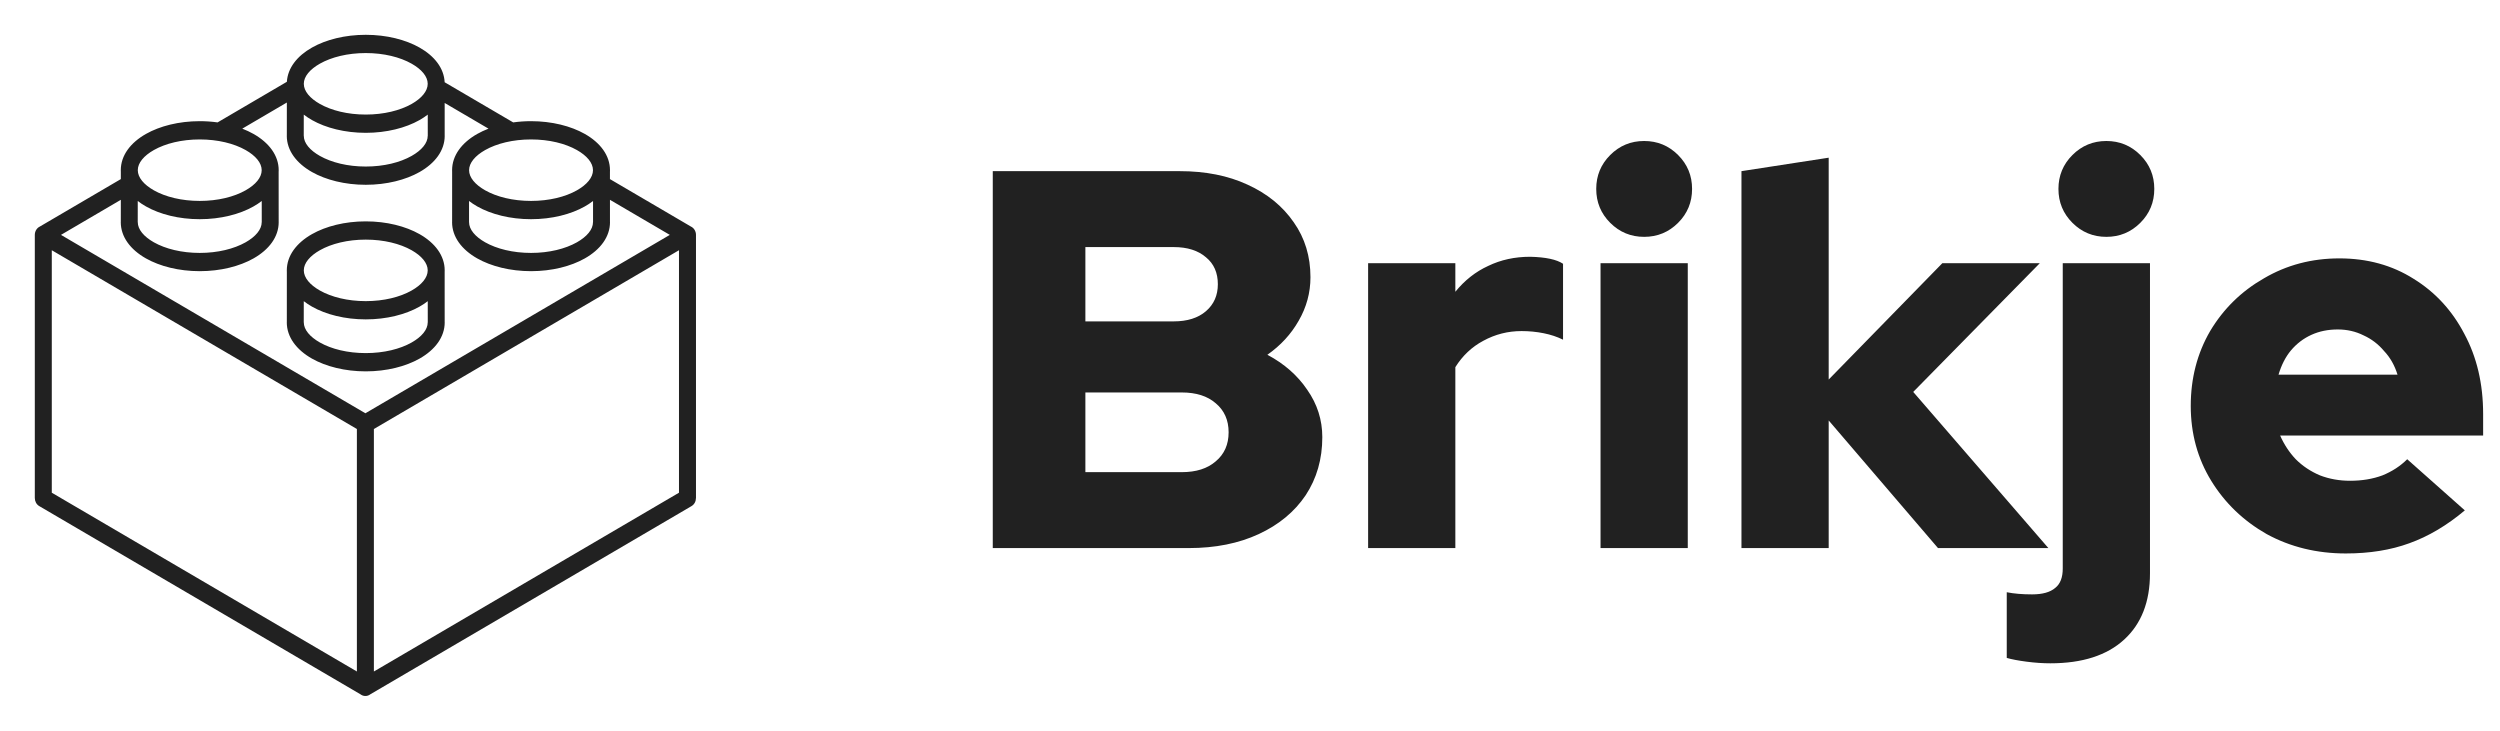
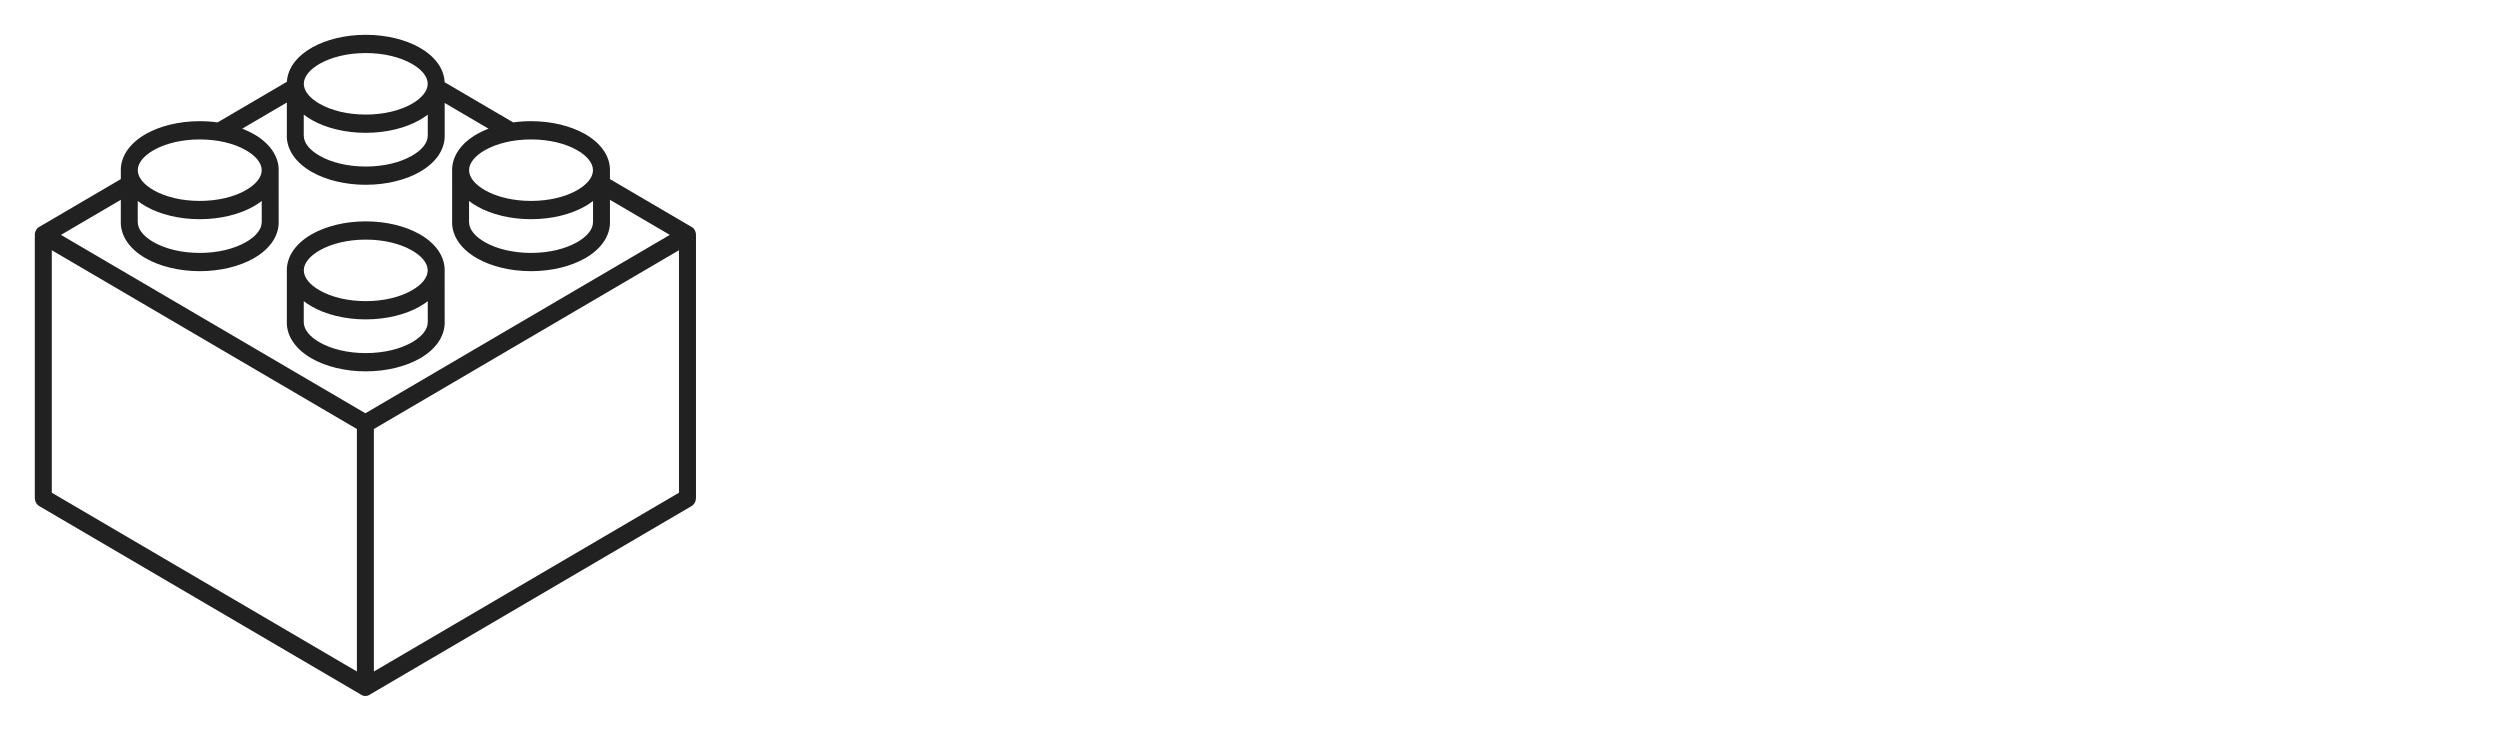
<svg xmlns="http://www.w3.org/2000/svg" width="130" height="38" viewBox="0 0 130 38" fill="none">
  <path d="M10.386 6.301C10.705 6.301 11.016 6.323 11.314 6.365L14.917 4.253C14.961 3.534 15.452 2.909 16.224 2.473C16.947 2.063 17.936 1.81 19.019 1.81C20.102 1.81 21.091 2.063 21.815 2.473C22.595 2.914 23.088 3.548 23.122 4.277L26.686 6.365C26.984 6.323 27.295 6.301 27.614 6.301C28.697 6.301 29.686 6.555 30.41 6.964C31.218 7.422 31.719 8.087 31.719 8.85C31.719 8.878 31.718 8.906 31.717 8.934L31.717 9.313L35.925 11.779C36.082 11.852 36.191 12.019 36.191 12.214V25.901H36.189C36.189 26.069 36.106 26.231 35.959 26.317L19.244 36.111L19.241 36.114L19.241 36.114L19.238 36.116L19.234 36.118L19.231 36.121L19.224 36.125L19.217 36.129H19.217L19.214 36.131L19.213 36.132L19.21 36.133L19.207 36.135L19.203 36.137L19.203 36.138L19.2 36.139L19.196 36.141L19.193 36.143L19.189 36.145L19.186 36.147L19.185 36.147L19.179 36.15L19.178 36.15L19.175 36.152L19.171 36.154L19.167 36.155L19.164 36.157L19.16 36.158L19.156 36.16L19.152 36.161L19.149 36.163L19.149 36.163L19.145 36.164L19.142 36.166L19.141 36.166L19.137 36.167L19.134 36.168L19.131 36.169L19.131 36.169L19.126 36.171L19.122 36.172L19.121 36.172L19.118 36.173L19.114 36.175L19.113 36.175L19.108 36.176L19.102 36.178L19.091 36.181L19.089 36.181L19.087 36.181L19.078 36.183L19.078 36.183L19.07 36.184L19.067 36.185L19.066 36.185L19.057 36.187L19.056 36.187L19.046 36.188L19.045 36.188L19.042 36.188L19.034 36.189L19.034 36.189L19.023 36.19H19.023L19.021 36.19L19.013 36.19H19.012L19.011 36.19L19 36.191L18.99 36.19L18.989 36.19H18.988L18.979 36.19L18.977 36.19H18.977L18.966 36.189L18.966 36.189L18.958 36.188L18.955 36.188L18.954 36.188L18.944 36.187L18.944 36.187L18.934 36.185L18.933 36.185L18.93 36.184L18.922 36.183L18.922 36.183L18.914 36.181L18.911 36.181L18.91 36.181L18.902 36.179L18.898 36.178L18.892 36.176L18.887 36.175L18.886 36.175L18.882 36.173L18.879 36.172L18.878 36.172L18.874 36.171L18.871 36.17L18.869 36.169L18.863 36.167L18.859 36.166L18.858 36.166L18.855 36.164L18.852 36.163L18.851 36.163L18.848 36.161L18.844 36.16L18.833 36.155L18.829 36.154L18.826 36.152L18.822 36.15L18.821 36.15L18.816 36.147L18.815 36.147L18.811 36.145L18.807 36.143L18.804 36.141L18.8 36.139L18.797 36.138L18.797 36.137L18.793 36.135L18.79 36.133L18.787 36.132L18.786 36.131L18.783 36.129L18.776 36.125L18.773 36.123L18.769 36.121L18.766 36.118L18.763 36.116L18.76 36.114L18.759 36.114L18.756 36.111L2.041 26.317C1.894 26.231 1.811 26.069 1.811 25.901H1.81V12.214C1.81 12.019 1.919 11.852 2.075 11.779L6.283 9.313L6.283 8.935C6.282 8.907 6.281 8.878 6.281 8.85C6.281 8.087 6.782 7.422 7.591 6.964C8.314 6.555 9.303 6.301 10.386 6.301ZM35.307 13.012L19.442 22.308V34.918L35.307 25.621V13.012ZM19 21.49L34.83 12.214L31.718 10.39L31.718 11.552H31.72C31.72 12.315 31.219 12.98 30.41 13.438C29.686 13.847 28.697 14.101 27.614 14.101C26.531 14.101 25.541 13.847 24.817 13.438C24.008 12.98 23.508 12.315 23.508 11.552H23.51L23.511 8.935C23.509 8.907 23.509 8.878 23.509 8.85C23.509 8.087 24.009 7.422 24.818 6.964C24.997 6.863 25.193 6.771 25.402 6.69L23.123 5.354L23.123 7.061H23.125C23.125 7.824 22.625 8.488 21.816 8.946C21.092 9.356 20.102 9.609 19.019 9.609C17.936 9.609 16.947 9.356 16.223 8.946C15.414 8.488 14.913 7.824 14.913 7.061H14.915L14.916 5.331L12.598 6.69C12.807 6.771 13.003 6.863 13.182 6.964C13.991 7.422 14.492 8.087 14.492 8.85C14.492 8.878 14.491 8.906 14.489 8.934L14.491 11.552H14.492C14.492 12.315 13.992 12.98 13.183 13.438C12.459 13.847 11.47 14.101 10.386 14.101C9.303 14.101 8.314 13.847 7.59 13.438C6.781 12.98 6.28 12.315 6.28 11.552H6.282L6.283 10.39L3.171 12.214L19 21.49ZM18.558 22.308L2.693 13.012V25.621L18.558 34.918V22.308ZM23.122 14.144L23.123 16.762H23.125C23.125 17.525 22.625 18.19 21.816 18.648C21.092 19.057 20.102 19.311 19.019 19.311C17.936 19.311 16.947 19.057 16.223 18.648C15.414 18.19 14.913 17.525 14.913 16.762H14.915L14.916 14.145C14.915 14.117 14.914 14.088 14.914 14.059C14.914 13.297 15.415 12.632 16.224 12.174C16.947 11.764 17.936 11.511 19.019 11.511C20.102 11.511 21.091 11.764 21.815 12.174C22.624 12.632 23.124 13.297 23.124 14.059C23.124 14.088 23.124 14.116 23.122 14.144ZM15.796 15.661L15.795 16.762H15.797C15.797 17.145 16.117 17.517 16.634 17.81C17.236 18.151 18.079 18.361 19.019 18.361C19.96 18.361 20.803 18.151 21.405 17.81C21.922 17.517 22.242 17.145 22.242 16.762H22.244L22.243 15.661C22.113 15.763 21.969 15.858 21.815 15.945C21.091 16.355 20.102 16.608 19.019 16.608C17.936 16.608 16.947 16.355 16.224 15.945C16.069 15.858 15.926 15.763 15.796 15.661ZM21.405 13.012C20.802 12.671 19.96 12.46 19.019 12.46C18.079 12.46 17.236 12.671 16.634 13.012C16.117 13.305 15.798 13.677 15.798 14.059C15.798 14.442 16.117 14.814 16.634 15.107C17.236 15.448 18.079 15.659 19.019 15.659C19.96 15.659 20.802 15.448 21.404 15.107C21.921 14.814 22.241 14.442 22.241 14.059C22.241 13.677 21.921 13.305 21.405 13.012ZM15.796 5.96L15.795 7.061H15.797C15.797 7.443 16.117 7.816 16.634 8.108C17.236 8.449 18.079 8.66 19.019 8.66C19.96 8.66 20.803 8.449 21.405 8.108C21.922 7.816 22.242 7.443 22.242 7.061H22.244L22.243 5.96C22.113 6.061 21.969 6.156 21.815 6.244C21.091 6.653 20.102 6.907 19.019 6.907C17.936 6.907 16.947 6.653 16.224 6.244C16.069 6.156 15.926 6.061 15.796 5.96ZM21.404 3.311C20.802 2.97 19.96 2.759 19.019 2.759C18.079 2.759 17.236 2.97 16.634 3.311C16.117 3.603 15.798 3.976 15.798 4.358C15.798 4.74 16.117 5.113 16.634 5.405C17.236 5.746 18.079 5.957 19.019 5.957C19.96 5.957 20.802 5.746 21.405 5.406C21.921 5.113 22.241 4.74 22.241 4.358C22.241 3.976 21.921 3.603 21.404 3.311ZM24.39 10.451L24.39 11.552H24.391C24.391 11.935 24.711 12.307 25.228 12.6C25.83 12.94 26.673 13.152 27.614 13.152C28.554 13.152 29.397 12.94 29.999 12.6C30.516 12.307 30.836 11.935 30.836 11.552H30.838L30.838 10.451C30.707 10.553 30.564 10.648 30.41 10.735C29.686 11.145 28.697 11.398 27.614 11.398C26.531 11.398 25.542 11.145 24.818 10.735C24.664 10.648 24.52 10.553 24.39 10.451ZM29.999 7.802C29.397 7.461 28.554 7.251 27.614 7.251C26.674 7.251 25.831 7.461 25.229 7.802C24.712 8.095 24.392 8.467 24.392 8.85C24.392 9.232 24.712 9.604 25.229 9.897C25.831 10.238 26.674 10.448 27.614 10.448C28.554 10.448 29.397 10.238 29.999 9.897C30.516 9.604 30.835 9.232 30.835 8.85C30.835 8.467 30.516 8.095 29.999 7.802ZM13.61 10.451C13.48 10.553 13.336 10.648 13.182 10.735C12.459 11.145 11.469 11.398 10.386 11.398C9.303 11.398 8.314 11.145 7.591 10.735C7.436 10.648 7.293 10.553 7.163 10.451L7.162 11.552H7.164C7.164 11.935 7.484 12.307 8.001 12.6C8.603 12.94 9.446 13.152 10.386 13.152C11.327 13.152 12.17 12.94 12.772 12.6C13.289 12.307 13.609 11.935 13.609 11.552H13.611L13.61 10.451ZM12.771 7.802C12.169 7.461 11.327 7.251 10.386 7.251C9.446 7.251 8.604 7.461 8.001 7.802C7.484 8.095 7.165 8.467 7.165 8.85C7.165 9.232 7.484 9.604 8.001 9.897C8.603 10.238 9.446 10.448 10.386 10.448C11.327 10.448 12.169 10.238 12.771 9.897C13.289 9.604 13.608 9.232 13.608 8.85C13.608 8.467 13.289 8.095 12.771 7.802Z" fill="#212121" />
-   <path d="M51.624 28.5V8.9H61.34C62.684 8.9 63.86 9.133 64.868 9.6C65.895 10.067 66.697 10.72 67.276 11.56C67.855 12.381 68.144 13.333 68.144 14.416C68.144 15.219 67.939 15.975 67.528 16.684C67.136 17.375 66.595 17.963 65.904 18.448C66.781 18.915 67.472 19.521 67.976 20.268C68.499 21.015 68.76 21.836 68.76 22.732C68.76 23.871 68.471 24.879 67.892 25.756C67.313 26.615 66.501 27.287 65.456 27.772C64.411 28.257 63.197 28.5 61.816 28.5H51.624ZM56.44 16.712H61.032C61.741 16.712 62.301 16.535 62.712 16.18C63.123 15.825 63.328 15.359 63.328 14.78C63.328 14.183 63.123 13.716 62.712 13.38C62.301 13.025 61.741 12.848 61.032 12.848H56.44V16.712ZM56.44 24.552H61.452C62.199 24.552 62.787 24.365 63.216 23.992C63.664 23.619 63.888 23.115 63.888 22.48C63.888 21.845 63.664 21.341 63.216 20.968C62.787 20.595 62.199 20.408 61.452 20.408H56.44V24.552ZM71.142 28.5V13.688H75.678V15.172C76.163 14.575 76.733 14.127 77.386 13.828C78.04 13.511 78.767 13.352 79.57 13.352C80.373 13.371 80.942 13.492 81.278 13.716V17.664C80.98 17.515 80.644 17.403 80.27 17.328C79.897 17.253 79.514 17.216 79.122 17.216C78.413 17.216 77.75 17.384 77.134 17.72C76.537 18.037 76.052 18.495 75.678 19.092V28.5H71.142ZM83.228 28.5V13.688H87.764V28.5H83.228ZM85.496 12.316C84.805 12.316 84.218 12.073 83.732 11.588C83.247 11.103 83.004 10.515 83.004 9.824C83.004 9.133 83.247 8.545 83.732 8.06C84.218 7.575 84.805 7.332 85.496 7.332C86.187 7.332 86.775 7.575 87.26 8.06C87.746 8.545 87.988 9.133 87.988 9.824C87.988 10.515 87.746 11.103 87.26 11.588C86.775 12.073 86.187 12.316 85.496 12.316ZM90.556 28.5V8.9L95.092 8.2V19.736L101 13.688H106.068L99.488 20.38L106.516 28.5H100.776L95.092 21.864V28.5H90.556ZM109.531 12.316C108.841 12.316 108.253 12.073 107.767 11.588C107.282 11.103 107.039 10.515 107.039 9.824C107.039 9.133 107.282 8.545 107.767 8.06C108.253 7.575 108.841 7.332 109.531 7.332C110.222 7.332 110.81 7.575 111.295 8.06C111.781 8.545 112.023 9.133 112.023 9.824C112.023 10.515 111.781 11.103 111.295 11.588C110.81 12.073 110.222 12.316 109.531 12.316ZM106.619 34.492C106.227 34.492 105.817 34.464 105.387 34.408C104.958 34.352 104.613 34.287 104.351 34.212V30.796C104.725 30.871 105.163 30.908 105.667 30.908C106.209 30.908 106.61 30.796 106.871 30.572C107.133 30.367 107.263 30.031 107.263 29.564V13.688H111.799V29.816C111.799 31.291 111.351 32.439 110.455 33.26C109.559 34.081 108.281 34.492 106.619 34.492ZM121.983 28.78C120.471 28.78 119.099 28.444 117.867 27.772C116.654 27.081 115.693 26.157 114.983 25C114.274 23.843 113.919 22.545 113.919 21.108C113.919 19.671 114.255 18.373 114.927 17.216C115.618 16.059 116.551 15.144 117.727 14.472C118.903 13.781 120.21 13.436 121.647 13.436C123.103 13.436 124.391 13.791 125.511 14.5C126.631 15.191 127.509 16.143 128.143 17.356C128.797 18.569 129.123 19.96 129.123 21.528V22.648H118.567C118.773 23.115 119.043 23.525 119.379 23.88C119.734 24.235 120.154 24.515 120.639 24.72C121.125 24.907 121.647 25 122.207 25C122.823 25 123.383 24.907 123.887 24.72C124.391 24.515 124.821 24.235 125.175 23.88L128.171 26.54C127.238 27.324 126.277 27.893 125.287 28.248C124.317 28.603 123.215 28.78 121.983 28.78ZM118.483 19.484H124.671C124.522 18.999 124.289 18.588 123.971 18.252C123.673 17.897 123.318 17.627 122.907 17.44C122.497 17.235 122.049 17.132 121.563 17.132C121.059 17.132 120.602 17.225 120.191 17.412C119.781 17.599 119.426 17.869 119.127 18.224C118.847 18.56 118.633 18.98 118.483 19.484Z" fill="#212121" />
</svg>